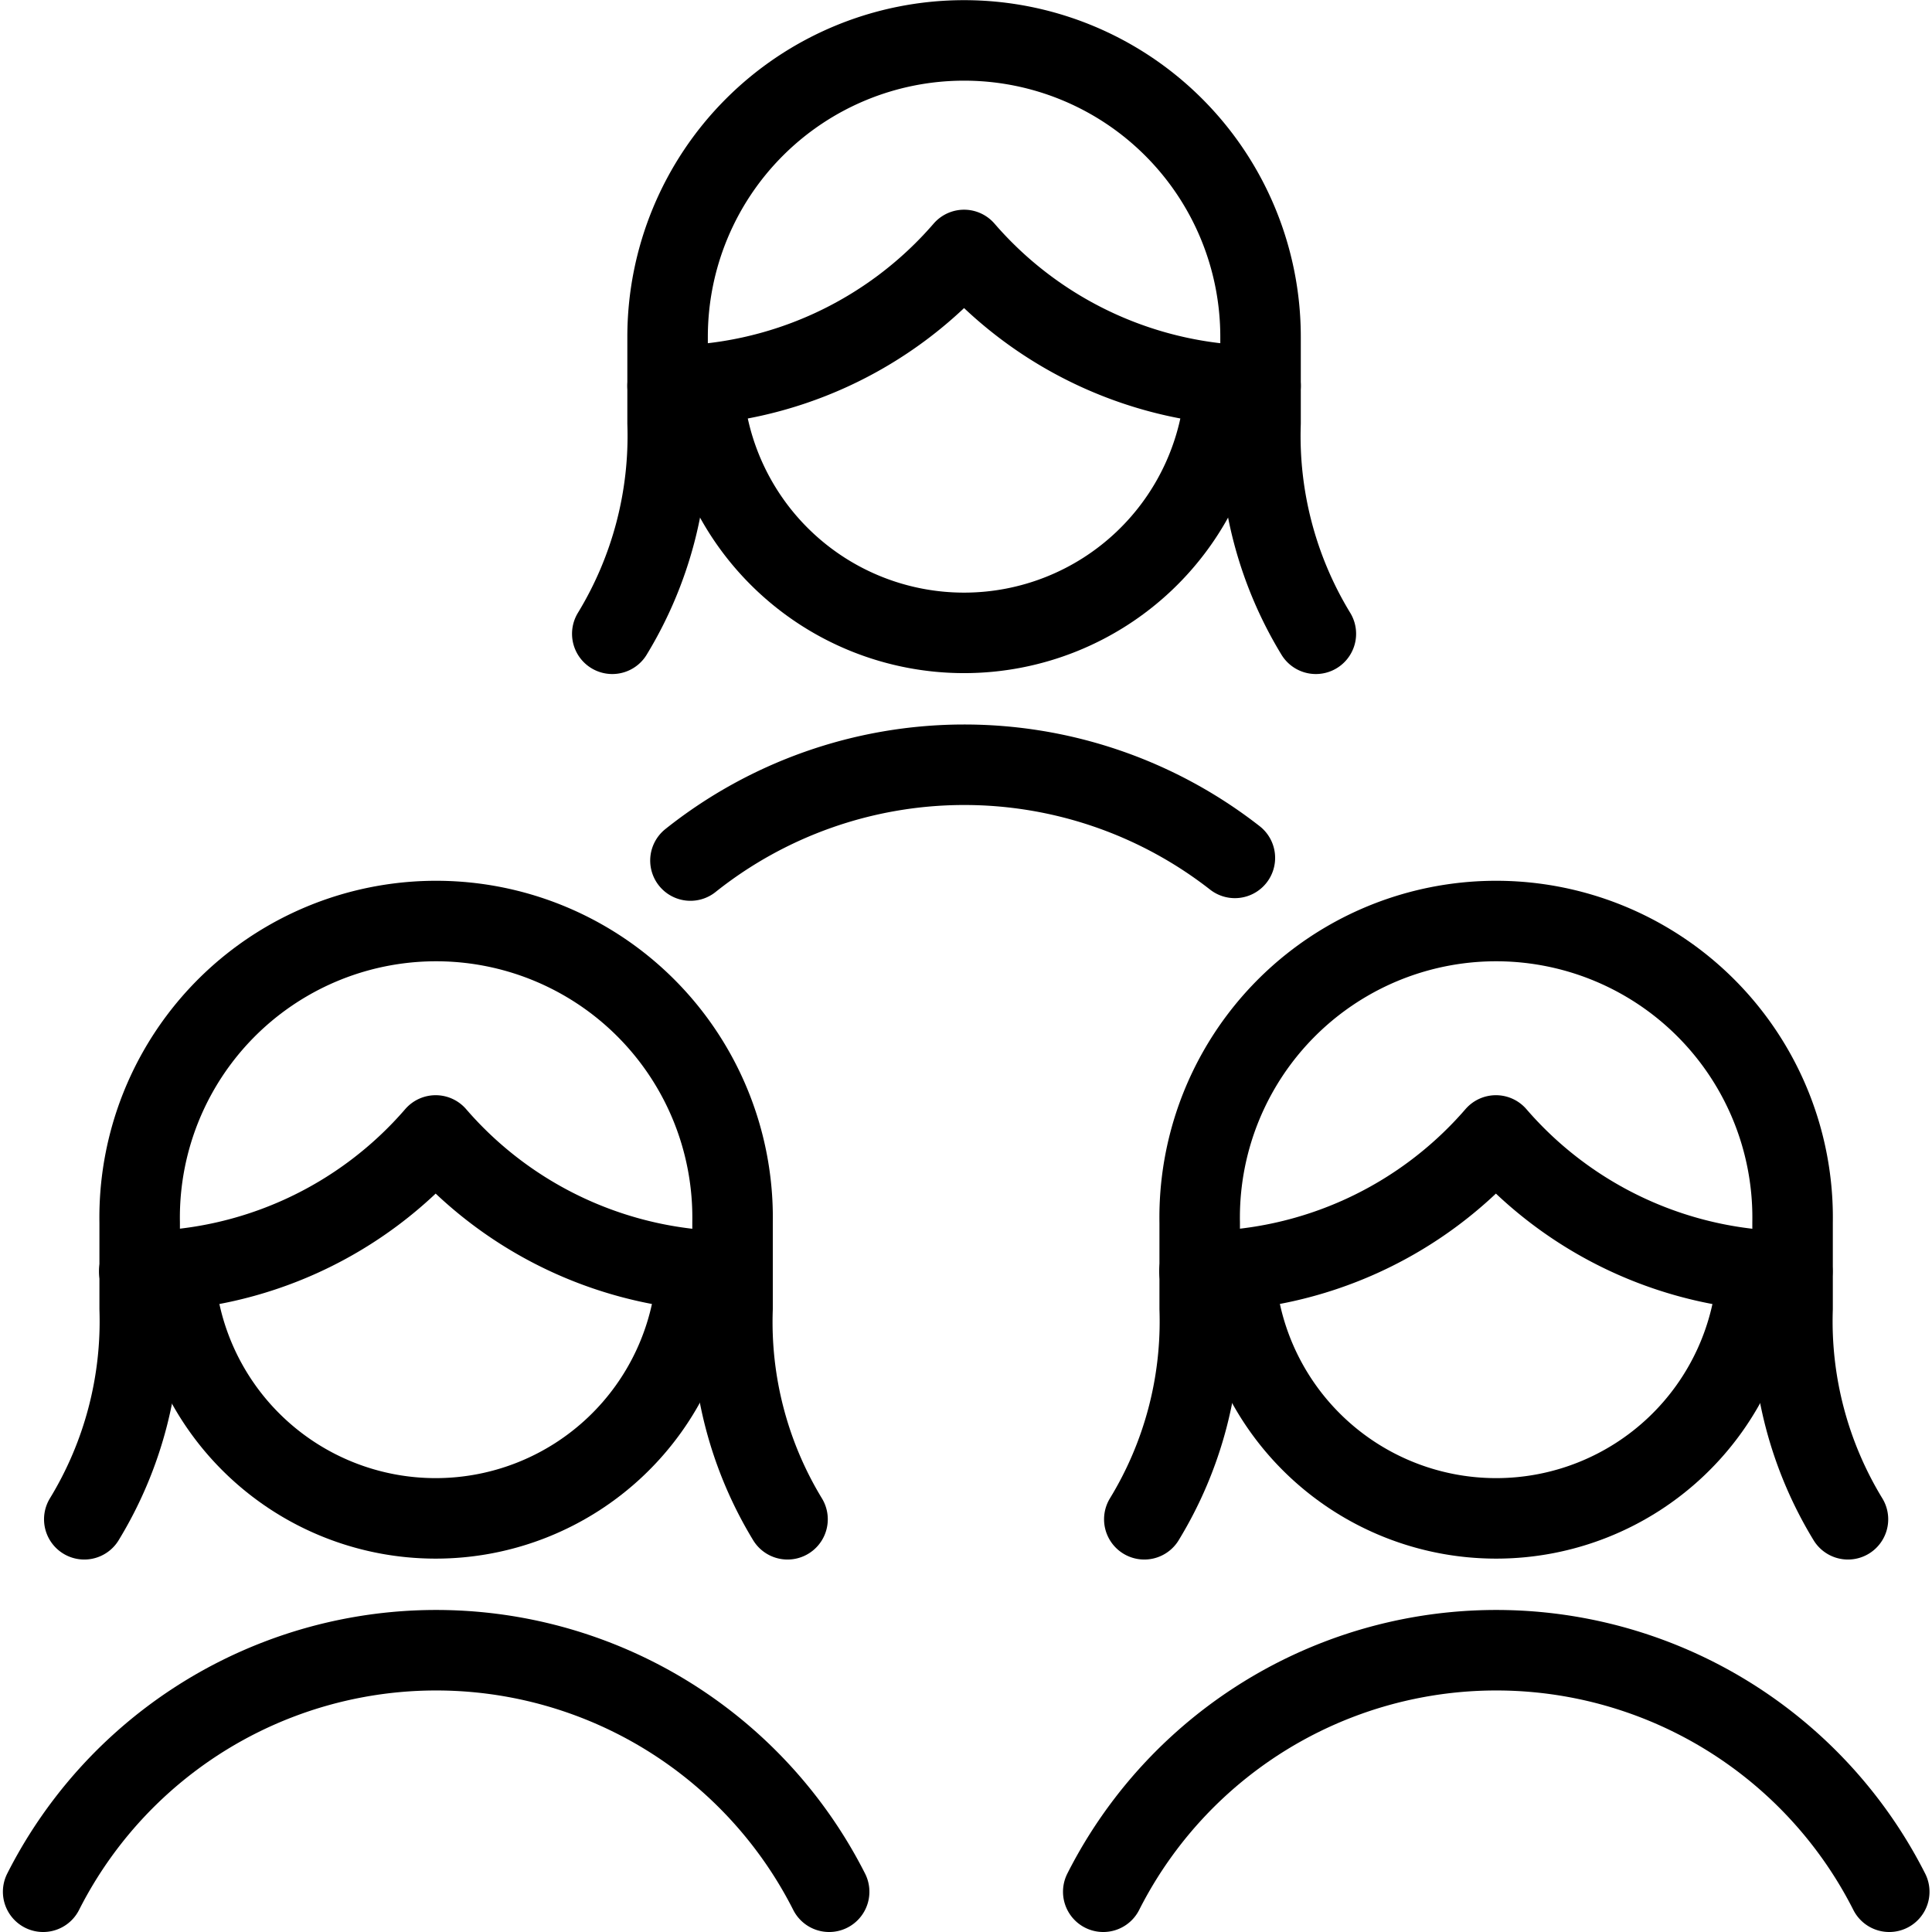
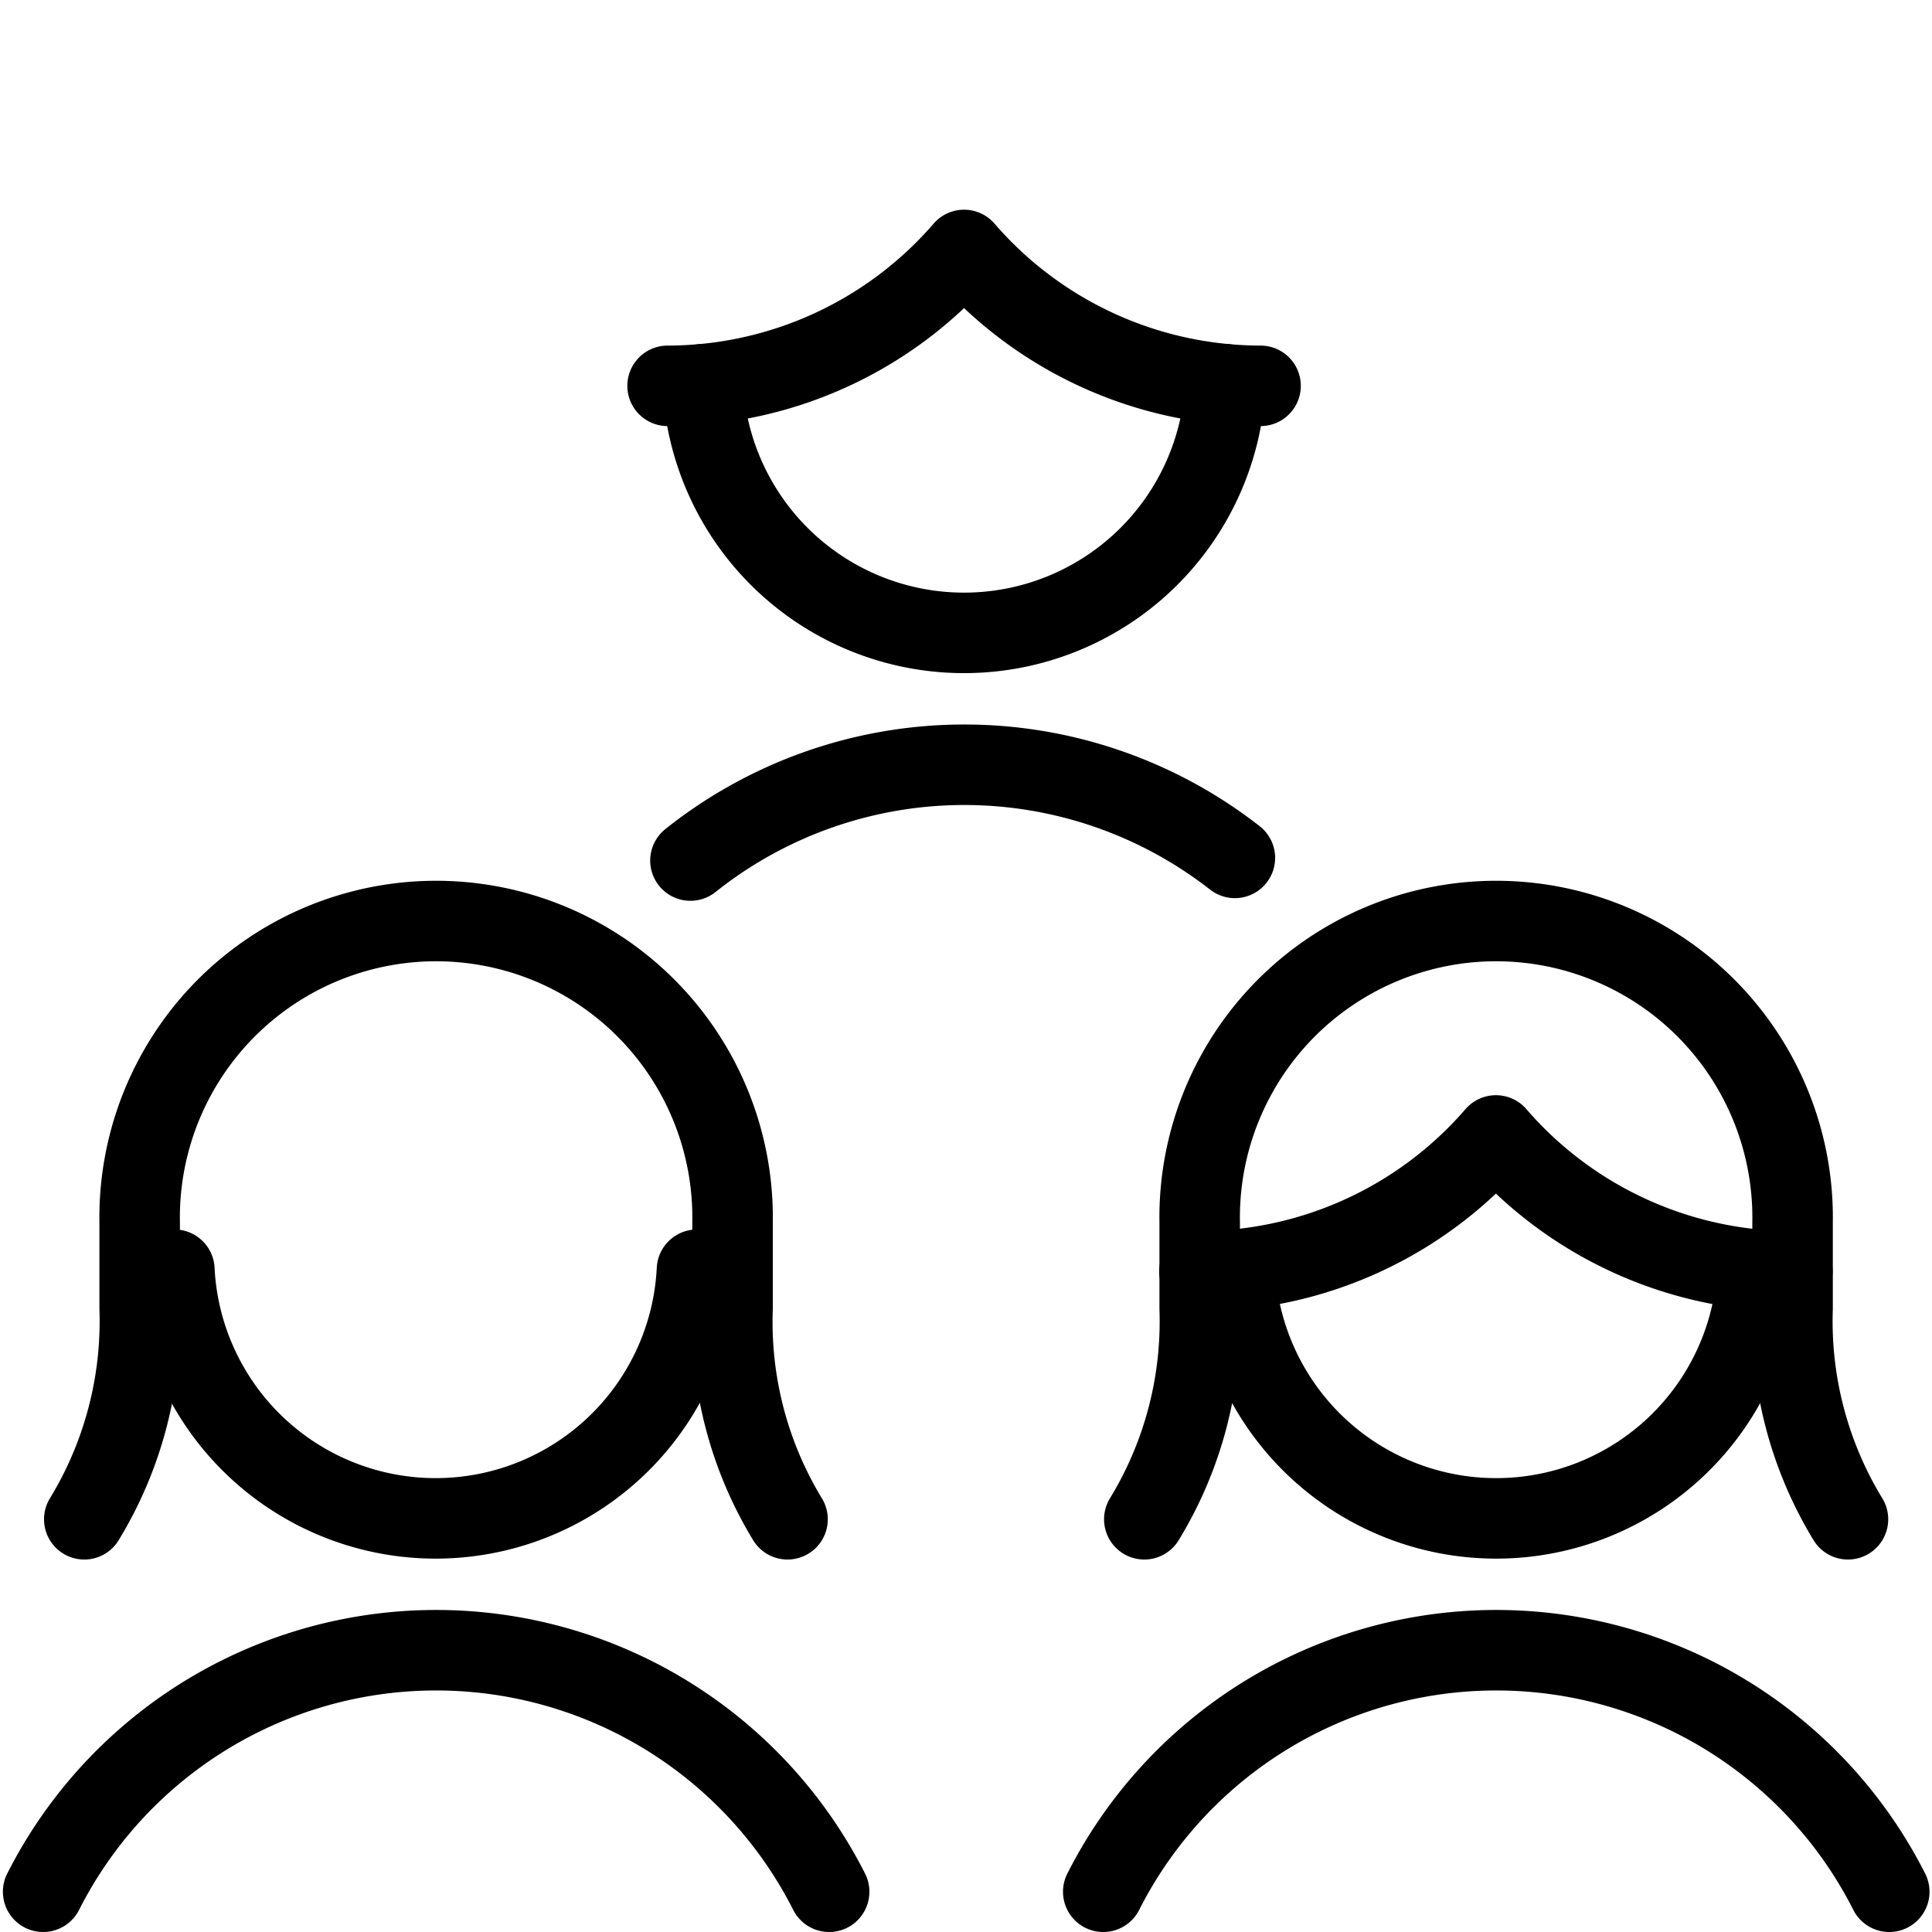
<svg xmlns="http://www.w3.org/2000/svg" viewBox="0 0 24 24">
  <g transform="matrix(1,0,0,1,0,0)">
    <defs>
      <style>.a{fill:none;stroke:#000000;stroke-linecap:round;stroke-linejoin:round;}</style>
    </defs>
    <path class="a" d="M9.783,18.873A4.715,4.715,0,0,1,9.1,16.256V15.185a3.683,3.683,0,1,0-7.365,0v1.071a4.724,4.724,0,0,1-.688,2.617" />
-     <path class="a" d="M1.73,15.793a4.873,4.873,0,0,0,3.682-1.688A4.877,4.877,0,0,0,9.1,15.793" />
    <path class="a" d="M8.658,15.773a3.25,3.25,0,0,1-6.492,0" />
    <path class="a" d="M10.3,23.5a5.472,5.472,0,0,0-9.764,0" />
-     <path class="a" d="M16.346,7.873a4.724,4.724,0,0,1-.687-2.617V4.185a3.683,3.683,0,1,0-7.366,0V5.256a4.724,4.724,0,0,1-.687,2.617" />
    <path class="a" d="M8.293,4.793a4.875,4.875,0,0,0,3.683-1.688,4.877,4.877,0,0,0,3.683,1.688" />
    <path class="a" d="M15.222,4.773a3.25,3.25,0,0,1-6.492,0" />
    <path class="a" d="M15.34,10.657a5.459,5.459,0,0,0-6.763.033" />
    <path class="a" d="M22.956,18.873a4.724,4.724,0,0,1-.688-2.617V15.185a3.683,3.683,0,1,0-7.365,0v1.071a4.715,4.715,0,0,1-.688,2.617" />
    <path class="a" d="M14.9,15.793a4.877,4.877,0,0,0,3.683-1.688,4.873,4.873,0,0,0,3.682,1.688" />
    <path class="a" d="M21.832,15.773a3.25,3.25,0,0,1-6.492,0" />
    <path class="a" d="M23.469,23.5a5.472,5.472,0,0,0-9.764,0" />
  </g>
</svg>